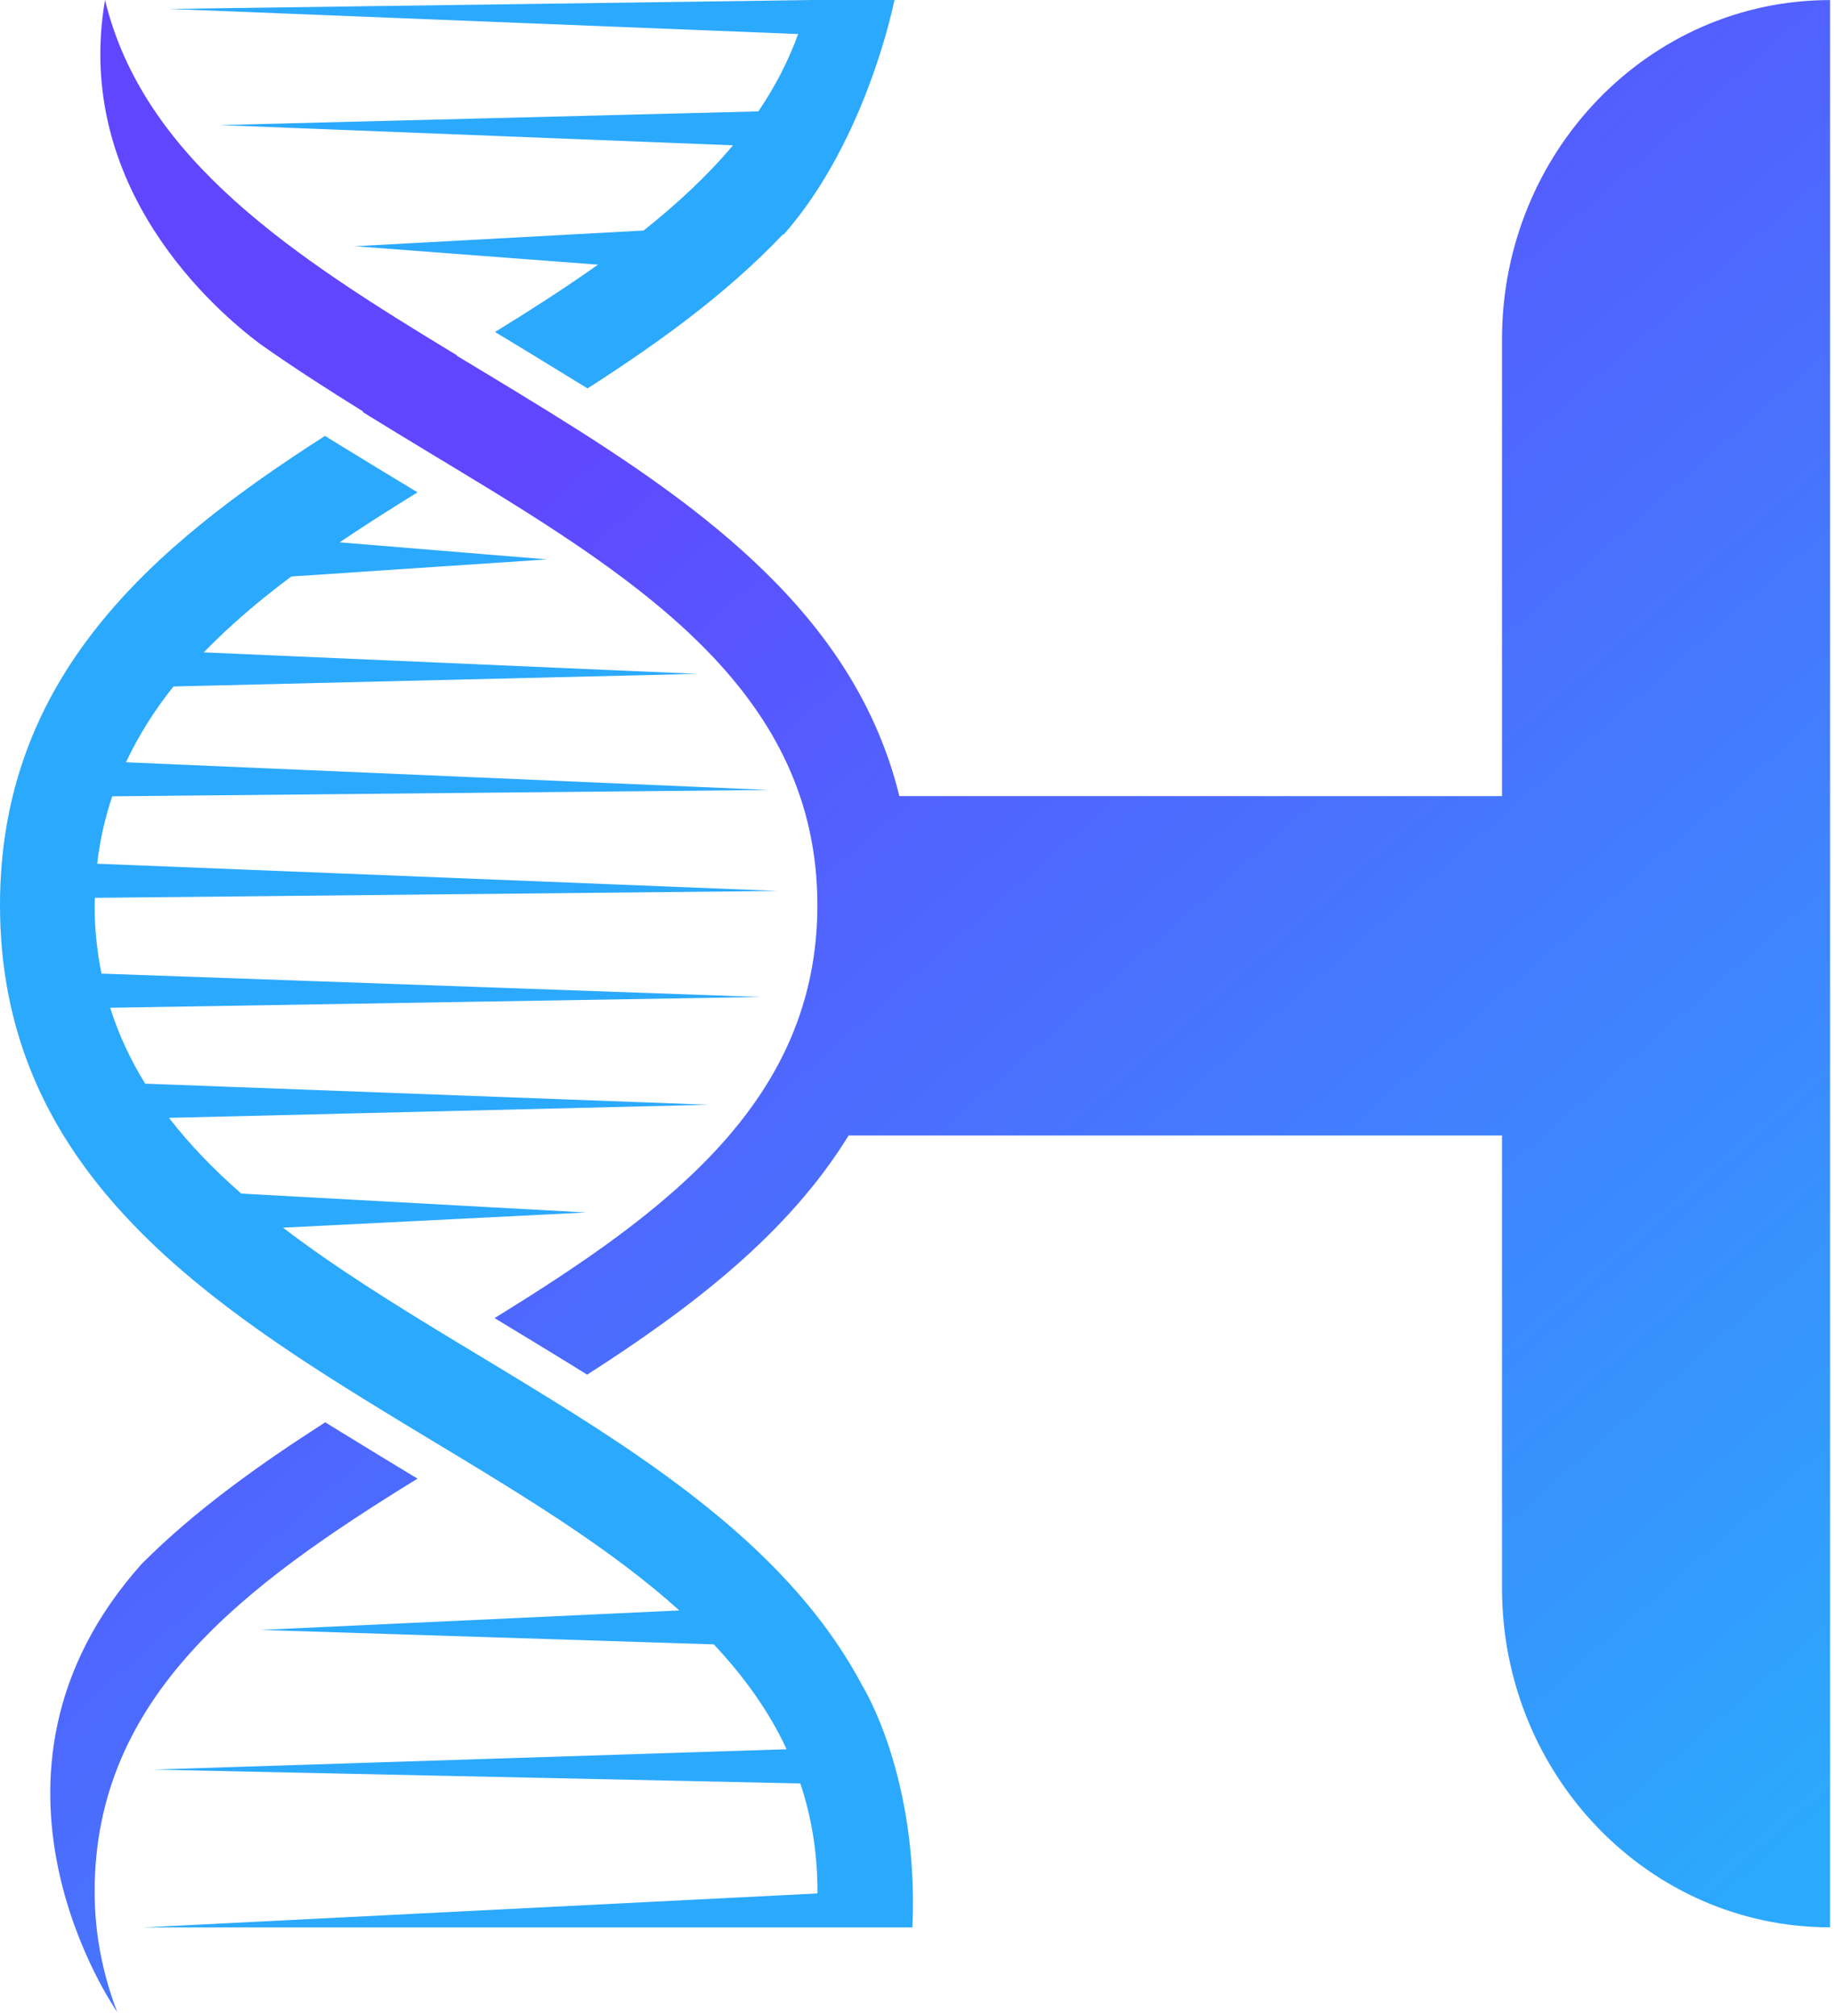
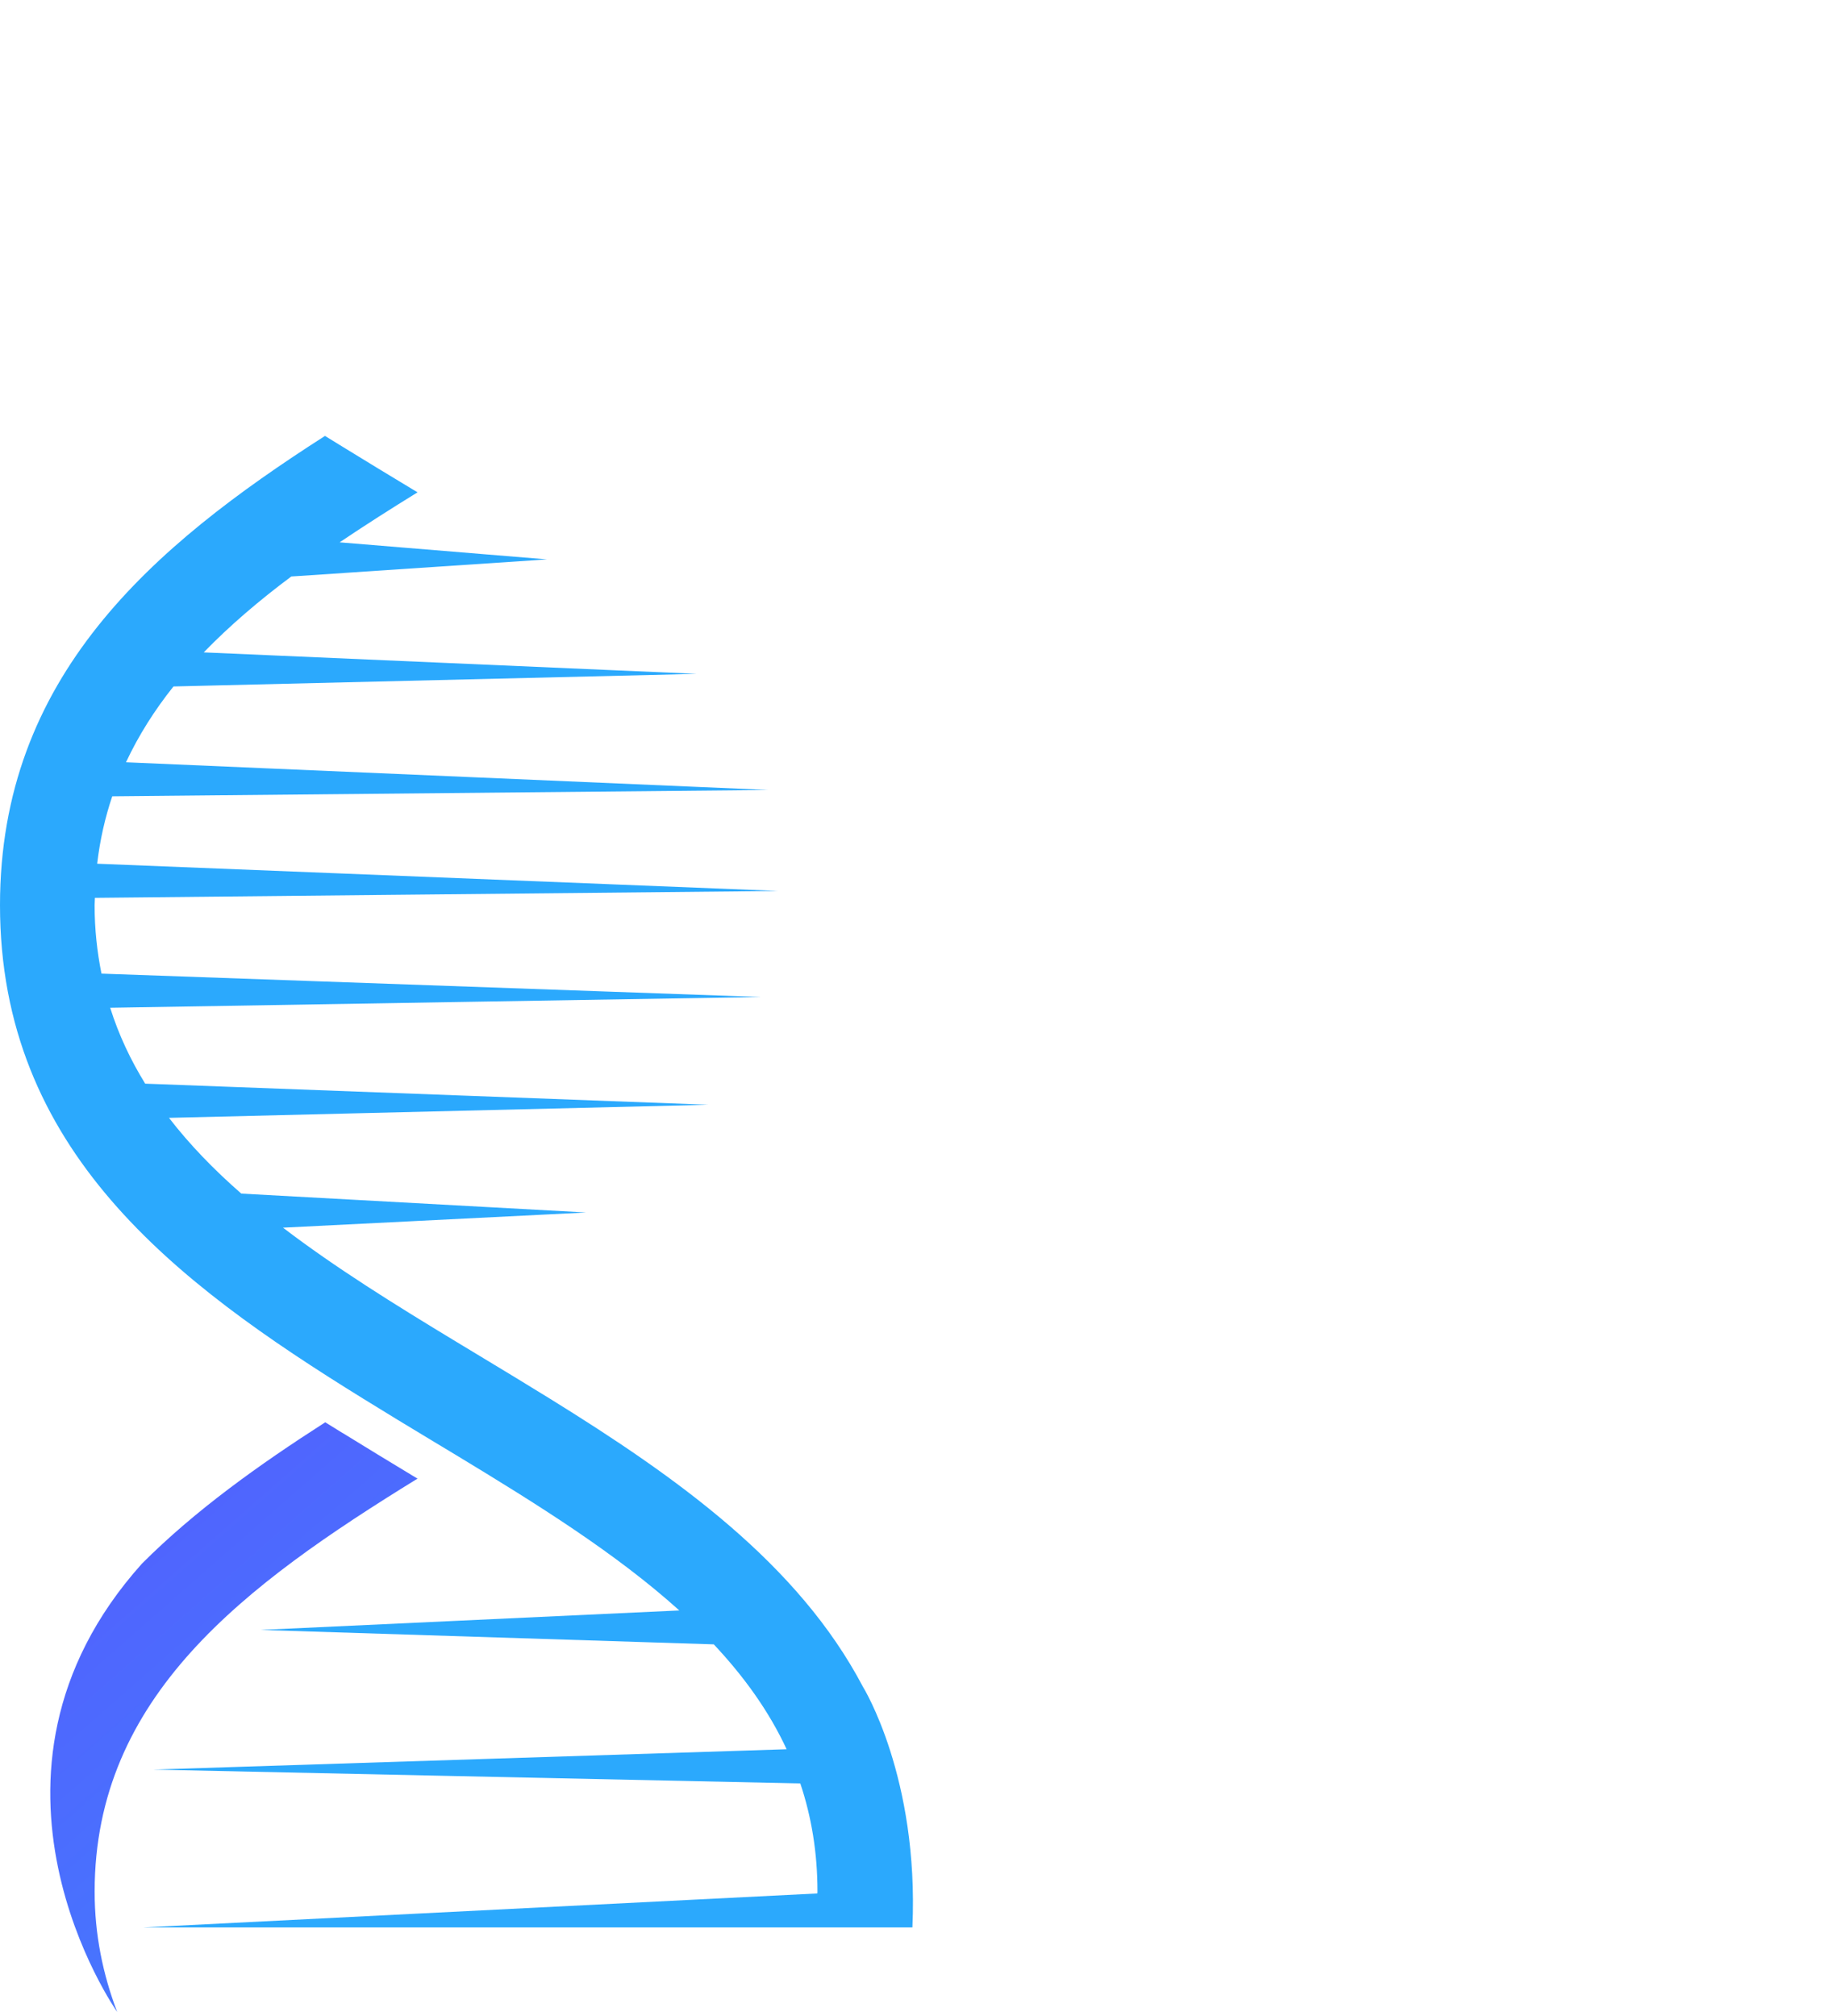
<svg xmlns="http://www.w3.org/2000/svg" width="302" height="332" viewBox="0 0 302 332" fill="none">
-   <path d="M124.877 18.342L36.212 20.596L120.697 23.928C116.487 28.954 111.485 33.568 105.983 37.959L58.447 40.546L98.474 43.582C93.103 47.383 87.393 51.047 81.51 54.669L82.224 55.094C86.077 57.416 89.9 59.756 93.717 62.103L96.748 63.957C108.597 56.369 119.804 48.22 128.897 38.612H129.058C142.831 22.955 147.285 0 147.285 0H133.16C133.16 0 133.148 0 133.148 0.012L27.905 1.472L131.428 5.605C129.79 10.144 127.575 14.357 124.877 18.336V18.342Z" fill="#2BA9FD" />
  <path d="M90.475 230.261C86.664 227.902 82.847 225.599 79.025 223.289C77.715 222.501 76.41 221.719 75.1 220.918C65.019 214.82 55.236 208.741 46.601 202.151L96.507 199.65L39.736 196.54C35.258 192.635 31.256 188.508 27.826 184.068L116.599 181.912L23.908 178.438C21.496 174.533 19.543 170.388 18.144 165.941L125.173 164.167L16.709 160.318C15.994 156.752 15.577 153.019 15.577 149.046C15.577 148.634 15.631 148.246 15.631 147.839L128.115 146.706L16 142.222C16.459 138.311 17.298 134.634 18.483 131.123L126.513 130.076L20.746 125.518C22.824 121.078 25.456 116.932 28.565 113.034L114.723 110.958L33.549 107.423C37.83 103.007 42.683 98.868 47.965 94.926L90.076 92.111L55.926 89.302C60.065 86.512 64.358 83.778 68.759 81.067L67.907 80.556C64.096 78.265 60.261 75.925 56.438 73.578L53.515 71.779C25.01 90.035 0 111.457 0 149.046C0 189.34 28.725 211.082 59.731 230.261C63.53 232.614 67.347 234.93 71.164 237.227C72.486 238.028 73.796 238.823 75.112 239.605C88.564 247.747 101.492 255.828 111.859 265.178L42.921 268.387L117.539 270.764C122.482 276.036 126.596 281.715 129.532 288.034L25.242 291.385L131.783 293.664C133.611 299.115 134.611 305.021 134.611 311.495C134.611 311.593 134.594 311.68 134.594 311.778L23.634 317.371H150.242C151.344 292.629 142.102 277.755 142.102 277.755C131.414 257.442 111.489 243.27 90.487 230.268L90.475 230.261Z" fill="#2BA9FD" />
  <path d="M56.432 235.977L53.556 234.197C42.575 241.237 32.089 248.738 23.372 257.472C-8.021 292.512 19.293 331.29 19.293 331.29C16.935 325.063 15.583 318.54 15.583 311.464C15.601 279.306 40.223 261.044 68.752 243.472L67.919 242.973C64.096 240.664 60.261 238.329 56.438 235.97L56.432 235.977Z" fill="url(#paint0_linear_6_15)" />
-   <path d="M247.329 55.888V131.092H148.094C140.931 101.861 116.475 83.95 90.429 67.825C86.636 65.484 82.825 63.156 79.02 60.865C77.722 60.089 76.448 59.307 75.168 58.543C75.185 58.531 75.209 58.512 75.233 58.5C48.395 42.258 23.642 26.238 17.294 0C11.982 30.987 35.587 51.238 42.899 56.689C48.354 60.539 54.058 64.197 59.834 67.782C59.793 67.806 59.763 67.825 59.721 67.843C63.52 70.196 67.331 72.506 71.154 74.816C72.476 75.616 73.762 76.398 75.09 77.193C106.221 96.016 134.589 114.542 134.595 149.046C134.595 181.191 109.961 199.459 81.438 217.037L83.462 218.269C86.898 220.357 90.34 222.426 93.776 224.551L96.682 226.356C113.885 215.325 129.808 203.148 139.734 186.974H247.329V261.482C247.329 292.346 271.517 317.358 301.35 317.358V0.012C271.511 0.012 247.329 25.031 247.329 55.888Z" fill="url(#paint1_linear_6_15)" />
  <defs>
    <linearGradient id="paint0_linear_6_15" x1="156.882" y1="424.965" x2="-48.647" y2="190.78" gradientUnits="userSpaceOnUse">
      <stop stop-color="#2BA9FD" />
      <stop offset="1" stop-color="#6046FF" />
    </linearGradient>
    <linearGradient id="paint1_linear_6_15" x1="327.872" y1="274.897" x2="122.343" y2="40.712" gradientUnits="userSpaceOnUse">
      <stop stop-color="#2BA9FD" />
      <stop offset="1" stop-color="#6046FF" />
    </linearGradient>
  </defs>
</svg>